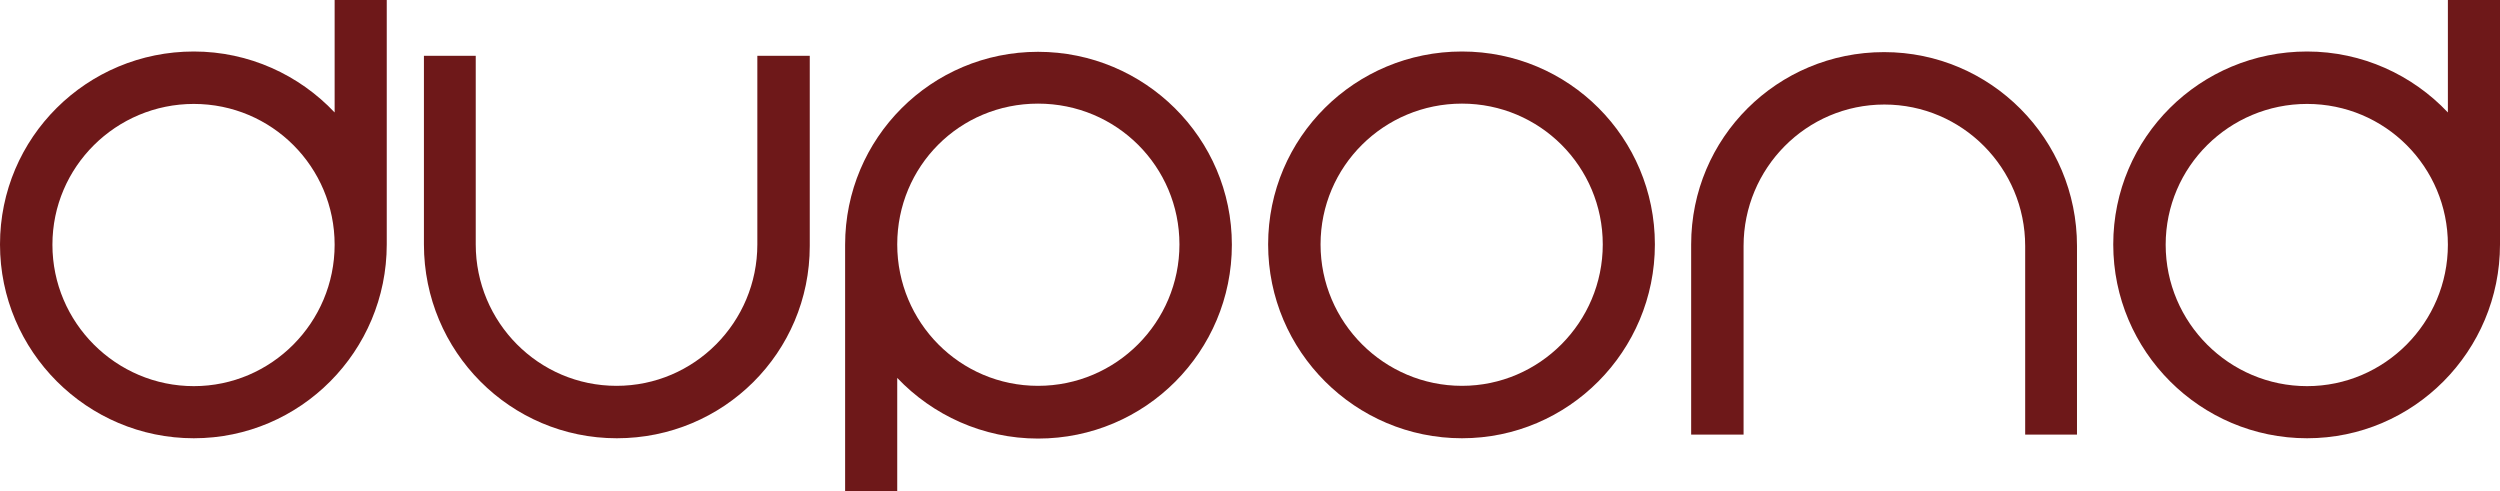
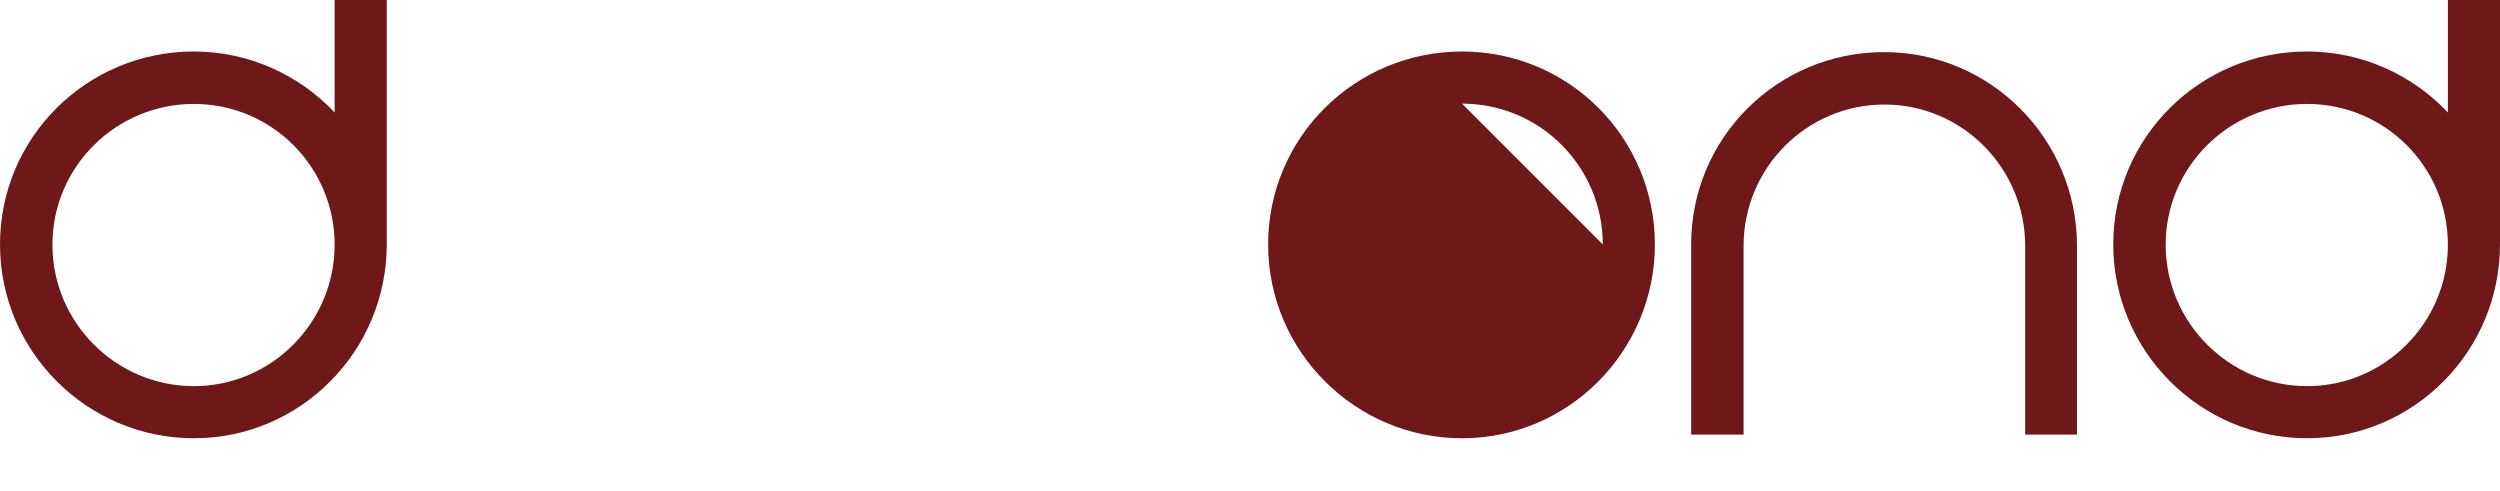
<svg xmlns="http://www.w3.org/2000/svg" id="Lager_2" data-name="Lager 2" viewBox="0 0 82.03 16.12">
  <defs>
    <style>      .cls-1 {        fill: #6e1819;      }    </style>
  </defs>
  <g id="sidotext">
    <g>
      <path class="cls-1" d="M12.69,0v8.02c0,3.5-2.83,6.36-6.33,6.36S0,11.53,0,8.02,2.85,1.69,6.36,1.69c1.81,0,3.46.77,4.62,2V0h1.72ZM6.36,3.41c-2.55,0-4.64,2.06-4.64,4.62s2.09,4.64,4.64,4.64,4.62-2.09,4.62-4.64-2.06-4.62-4.62-4.62Z" />
-       <path class="cls-1" d="M13.89,1.83h1.72v6.19c0,2.55,2.06,4.64,4.62,4.64s4.62-2.09,4.62-4.64V1.83h1.72v6.24c0,3.5-2.83,6.31-6.33,6.31s-6.33-2.85-6.33-6.36V1.83Z" />
-       <path class="cls-1" d="M27.73,16.12v-8.09c0-3.5,2.83-6.33,6.33-6.33s6.36,2.83,6.36,6.33-2.83,6.36-6.36,6.36c-1.81,0-3.46-.77-4.62-1.99v3.73h-1.72ZM34.06,12.66c2.57,0,4.64-2.09,4.64-4.64s-2.06-4.62-4.64-4.62-4.62,2.06-4.62,4.62,2.06,4.64,4.62,4.64Z" />
-       <path class="cls-1" d="M54.3,8.02c0,3.5-2.83,6.36-6.33,6.36s-6.36-2.85-6.36-6.36,2.85-6.33,6.36-6.33,6.33,2.83,6.33,6.33ZM52.59,8.02c0-2.55-2.06-4.62-4.62-4.62s-4.64,2.06-4.64,4.62,2.09,4.64,4.64,4.64,4.62-2.09,4.62-4.64Z" />
+       <path class="cls-1" d="M54.3,8.02c0,3.5-2.83,6.36-6.33,6.36s-6.36-2.85-6.36-6.36,2.85-6.33,6.36-6.33,6.33,2.83,6.33,6.33ZM52.59,8.02c0-2.55-2.06-4.62-4.62-4.62Z" />
      <path class="cls-1" d="M68.17,14.26h-1.72v-6.19c0-2.55-2.06-4.64-4.62-4.64s-4.62,2.09-4.62,4.64v6.19h-1.72v-6.24c0-3.5,2.83-6.31,6.33-6.31s6.33,2.85,6.33,6.36v6.19Z" />
      <path class="cls-1" d="M82.03,0v8.02c0,3.5-2.83,6.36-6.33,6.36s-6.36-2.85-6.36-6.36,2.85-6.33,6.36-6.33c1.81,0,3.46.77,4.62,2V0h1.72ZM75.7,3.41c-2.55,0-4.64,2.06-4.64,4.62s2.09,4.64,4.64,4.64,4.62-2.09,4.62-4.64-2.06-4.62-4.62-4.62Z" />
    </g>
  </g>
</svg>